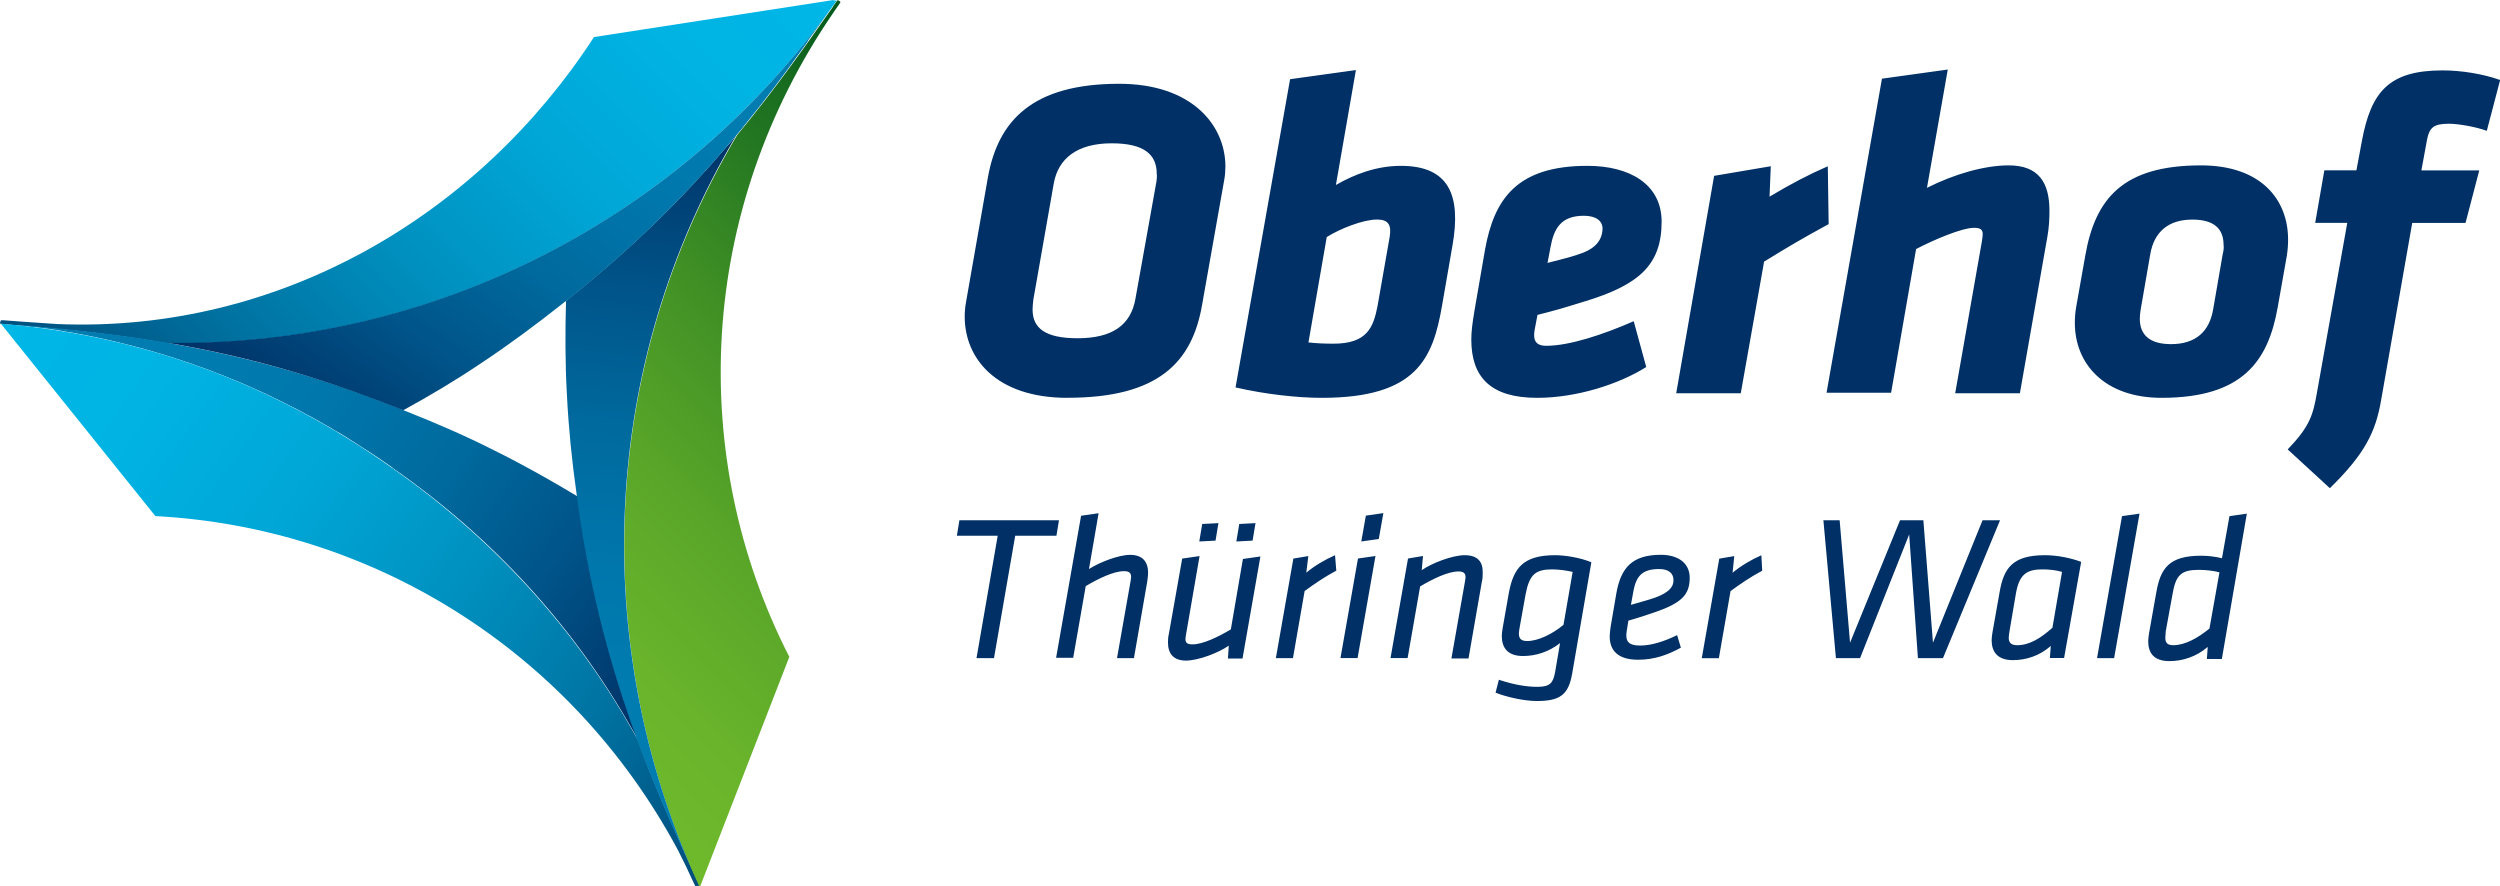
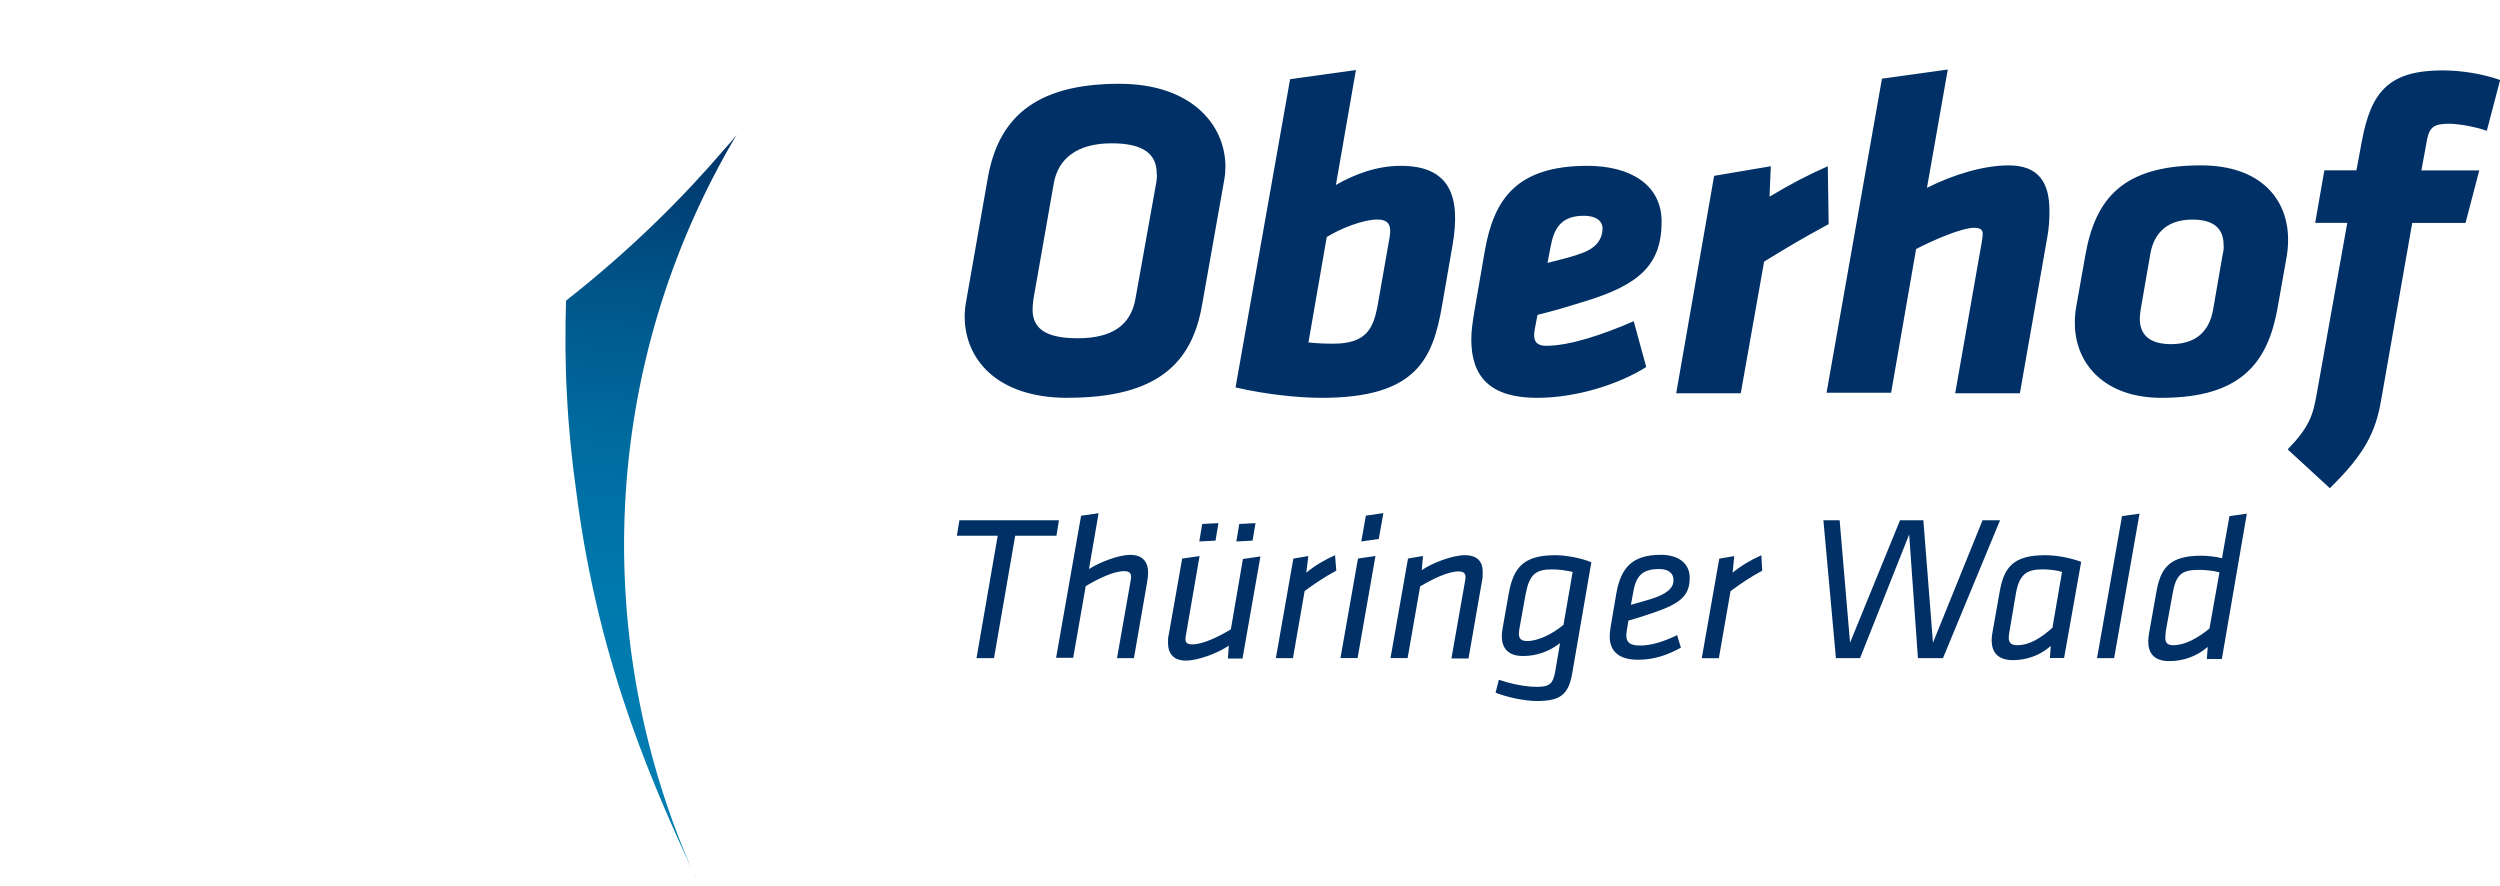
<svg xmlns="http://www.w3.org/2000/svg" xmlns:xlink="http://www.w3.org/1999/xlink" id="Ebene_2" data-name="Ebene 2" viewBox="0 0 437.18 155">
  <defs>
    <style>
      .cls-1 {
        clip-path: url(#clippath);
      }

      .cls-2 {
        fill: none;
      }

      .cls-2, .cls-3, .cls-4, .cls-5, .cls-6, .cls-7, .cls-8, .cls-9 {
        stroke-width: 0px;
      }

      .cls-3 {
        fill: url(#Unbenannter_Verlauf_6-2);
      }

      .cls-10 {
        clip-path: url(#clippath-1);
      }

      .cls-11 {
        clip-path: url(#clippath-4);
      }

      .cls-12 {
        clip-path: url(#clippath-3);
      }

      .cls-13 {
        clip-path: url(#clippath-2);
      }

      .cls-14 {
        clip-path: url(#clippath-5);
      }

      .cls-4 {
        fill: url(#Unbenannter_Verlauf_7);
      }

      .cls-5 {
        fill: url(#Unbenannter_Verlauf_5);
      }

      .cls-6 {
        fill: url(#Unbenannter_Verlauf_6);
      }

      .cls-7 {
        fill: url(#Unbenannter_Verlauf_4);
      }

      .cls-8 {
        fill: url(#Unbenannter_Verlauf_2);
      }

      .cls-9 {
        fill: #003065;
      }
    </style>
    <clipPath id="clippath">
      <path class="cls-2" d="m145.75,0l-41.88,6.48c-20.1,31.03-54.85,51.79-93.82,50.19-2.62-.15-9.4-.66-9.4-.66H.15l-.15.44v.15c.73.07,1.38.15,2.11.22h0l-.58-.07c7.5.66,16.9,1.38,27.68,3.28,47.85.66,91.05-22.94,117.12-59.95h-.58v-.07Z" />
    </clipPath>
    <linearGradient id="Unbenannter_Verlauf_2" data-name="Unbenannter Verlauf 2" x1="139.65" y1="-466.63" x2="143.08" y2="-466.63" gradientTransform="translate(9716.62 18052.93) rotate(-45) scale(41.92)" gradientUnits="userSpaceOnUse">
      <stop offset="0" stop-color="#004c7b" />
      <stop offset="0" stop-color="#004d7c" />
      <stop offset=".21" stop-color="#0073a2" />
      <stop offset=".42" stop-color="#0091c0" />
      <stop offset=".62" stop-color="#00a6d6" />
      <stop offset=".82" stop-color="#00b3e3" />
      <stop offset="1" stop-color="#00b7e7" />
    </linearGradient>
    <clipPath id="clippath-1">
-       <path class="cls-2" d="m1.68,56.67l.58.07.66.07c.44.07.95.07,1.38.15.51.07,1.09.15,1.6.22h.29c18.28,2.4,35.55,8.23,51.86,17.77l.22.15c.36.22.73.44,1.17.66.44.29.87.51,1.31.8l.22.15c2.55,1.6,5.03,3.2,7.5,4.95l.36.29c17.34,12.09,32.12,27.97,42.83,47.56-5.1-13.98-8.59-27.9-10.63-42.68-4.59-2.77-9.76-5.68-14.49-8.01-5.32-2.7-10.56-4.95-15.95-7.07-29.14-11.87-53.03-13.69-68.91-15.08Z" />
+       <path class="cls-2" d="m1.68,56.67l.58.07.66.07c.44.07.95.07,1.38.15.51.07,1.09.15,1.6.22h.29c18.28,2.4,35.55,8.23,51.86,17.77l.22.15c.36.22.73.44,1.17.66.44.29.87.51,1.31.8l.22.15c2.55,1.6,5.03,3.2,7.5,4.95c17.34,12.09,32.12,27.97,42.83,47.56-5.1-13.98-8.59-27.9-10.63-42.68-4.59-2.77-9.76-5.68-14.49-8.01-5.32-2.7-10.56-4.95-15.95-7.07-29.14-11.87-53.03-13.69-68.91-15.08Z" />
    </clipPath>
    <linearGradient id="Unbenannter_Verlauf_6" data-name="Unbenannter Verlauf 6" x1="138.51" y1="-462.25" x2="141.94" y2="-462.25" gradientTransform="translate(-14563.77 11567.13) rotate(35) scale(38.47)" gradientUnits="userSpaceOnUse">
      <stop offset="0" stop-color="#007cb0" />
      <stop offset=".24" stop-color="#007cb0" />
      <stop offset=".4" stop-color="#0077ac" />
      <stop offset=".59" stop-color="#006a9e" />
      <stop offset=".78" stop-color="#005489" />
      <stop offset=".97" stop-color="#00366b" />
      <stop offset="1" stop-color="#003065" />
    </linearGradient>
    <clipPath id="clippath-2">
      <path class="cls-2" d="m.15,56.6l27.02,33.65c37.51,1.97,72.4,23.16,91.27,58.2.22.36,1.17,2.4,1.53,3.06.51,1.09,1.24,2.7,1.6,3.42h.8c-.22-.51-.44-1.02-.73-1.53l.15.29c-2.99-6.56-6.7-14.57-10.27-24.33-10.71-19.45-25.49-35.25-42.68-47.34C47.64,66.94,24.77,58.71.15,56.6H.15Z" />
    </clipPath>
    <linearGradient id="Unbenannter_Verlauf_4" data-name="Unbenannter Verlauf 4" x1="139.06" y1="-462.53" x2="142.48" y2="-462.53" gradientTransform="translate(-17345.89 13741.15) rotate(35) scale(45.74)" gradientUnits="userSpaceOnUse">
      <stop offset="0" stop-color="#00b7e7" />
      <stop offset=".18" stop-color="#00b3e3" />
      <stop offset=".38" stop-color="#00a6d6" />
      <stop offset=".58" stop-color="#0091c0" />
      <stop offset=".79" stop-color="#0073a2" />
      <stop offset=".99" stop-color="#004d7c" />
      <stop offset="1" stop-color="#004c7b" />
    </linearGradient>
    <clipPath id="clippath-3">
-       <path class="cls-2" d="m135.26,13.98l.58-.58-.58.58Zm1.6-1.82l.51-.58-.51.58Zm1.82-2.04l.29-.36-.29.36Zm1.89-2.33h0l.36-.51-.36.51Zm5.9-7.79l-.73,1.02-.07.15c-4.37,6.19-9.69,13.91-16.75,22.43-24.47,41.08-25.64,90.32-6.63,131.4h.15l15.59-40.13c-17.92-35.04-16.1-78.01,7.72-112.68,0-.07.95-1.31,1.24-1.82l-.29-.29h-.22v-.07Z" />
-     </clipPath>
+       </clipPath>
    <linearGradient id="Unbenannter_Verlauf_5" data-name="Unbenannter Verlauf 5" x1="139.65" y1="-465.52" x2="143.08" y2="-465.52" gradientTransform="translate(8615.35 15959.39) rotate(-45) scale(37.02)" gradientUnits="userSpaceOnUse">
      <stop offset="0" stop-color="#6fb92c" />
      <stop offset=".16" stop-color="#69b42b" />
      <stop offset=".37" stop-color="#59a529" />
      <stop offset=".6" stop-color="#3e8e25" />
      <stop offset=".86" stop-color="#186d20" />
      <stop offset="1" stop-color="#00571c" />
    </linearGradient>
    <clipPath id="clippath-4">
      <path class="cls-2" d="m128.34,24.18l-.73.87-.66.73c-7.28,8.52-16.39,17.7-27.97,26.8-.15,5.32-.15,11.07.15,16.32.29,5.9.87,11.65,1.68,17.34,4.01,31.17,14.28,52.88,20.9,67.38l-.15-.29c-18.28-40.72-16.83-89.23,7.28-129.8l-.51.66Z" />
    </clipPath>
    <linearGradient id="Unbenannter_Verlauf_6-2" data-name="Unbenannter Verlauf 6" x1="140.48" y1="-466.39" x2="143.91" y2="-466.39" gradientTransform="translate(17236.45 7164.48) rotate(-84.5) scale(38)" xlink:href="#Unbenannter_Verlauf_6" />
    <clipPath id="clippath-5">
      <path class="cls-2" d="m29.35,59.95c12.97,2.26,25.06,5.39,41.15,11.8,4.66-2.55,9.18-5.24,13.62-8.23,4.95-3.28,9.54-6.7,14.06-10.27,13.04-10.12,22.94-20.39,30.74-29.79.44-.51.87-1.02,1.31-1.6h0c3.86-4.73,7.14-9.18,10.05-13.26h0c.29-.44.66-.87.95-1.31v-.07c.29-.44.58-.87.87-1.24l.07-.07c.29-.44.58-.8.87-1.24l.07-.07c.29-.44.58-.8.87-1.24h0c.29-.44.58-.8.87-1.24.22-.36.51-.73.73-1.02-26.08,36.42-68.91,59.44-116.25,58.85" />
    </clipPath>
    <linearGradient id="Unbenannter_Verlauf_7" data-name="Unbenannter Verlauf 7" x1="140.02" y1="-467.06" x2="143.45" y2="-467.06" gradientTransform="translate(10189.03 12903) rotate(-55) scale(33.52)" gradientUnits="userSpaceOnUse">
      <stop offset="0" stop-color="#003065" />
      <stop offset=".03" stop-color="#00366b" />
      <stop offset=".22" stop-color="#005489" />
      <stop offset=".41" stop-color="#006a9e" />
      <stop offset=".6" stop-color="#0077ac" />
      <stop offset=".76" stop-color="#007cb0" />
      <stop offset="1" stop-color="#007cb0" />
    </linearGradient>
  </defs>
  <g id="Ebene_1-2" data-name="Ebene 1">
    <g>
      <path class="cls-9" d="m186.68,69.56c15.81,0,21.78-6.12,23.53-16.24l3.86-21.78c.15-.8.22-1.68.22-2.4,0-7.28-5.9-14.49-18.57-14.49-15.08,0-21.12,6.34-22.94,16.24l-3.86,22c-.15.8-.22,1.68-.22,2.48,0,7.21,5.39,14.2,17.99,14.2m15.51-37.66l-3.64,20.32c-.8,4.59-4.01,6.92-10.12,6.92-5.75,0-7.87-1.82-7.87-5.03,0-.58.07-1.17.15-1.82l3.57-20.32c.8-4.22,4.01-6.92,10.12-6.92,5.68,0,7.87,1.97,7.87,5.32.07.44,0,1.02-.07,1.53m28.92,37.66c16.68,0,19.45-6.92,21.05-16.17l1.82-10.49c1.53-8.74-.58-13.91-9.03-13.91-4.22,0-8.09,1.46-11.36,3.35l3.5-20.1-11.51,1.6-9.54,53.9c5.39,1.24,11,1.82,15.08,1.82m9.76-16.1c-.73,3.79-1.82,6.63-7.72,6.63-1.6,0-3.06-.07-4.37-.22l3.2-18.43c2.33-1.46,6.34-3.06,8.81-3.06,1.97,0,2.55.95,2.19,3.06l-2.11,12.02Zm16.9,1.17c-.29,1.68-.51,3.28-.51,4.73,0,6.63,3.42,10.2,11.51,10.2,6.92,0,14.35-2.4,19.08-5.39l-2.19-8.01c-5.32,2.33-11.22,4.3-15.3,4.3-2.11,0-2.26-1.31-2.04-2.7l.51-2.7c3.35-.87,3.42-.87,8.16-2.33,9.61-2.91,13.55-6.41,13.55-13.98,0-6.56-5.61-9.76-12.97-9.76-12.31,0-16.32,5.75-17.92,14.71l-1.89,10.93Zm17.92-10.05c-2.33.73-3.2.87-5.1,1.38l.51-2.7c.58-3.2,1.75-5.54,5.83-5.54,2.11,0,3.28.87,3.28,2.26-.07,2.26-1.53,3.71-4.52,4.59m43.92-15.51c-3.35,1.46-6.41,3.06-10.2,5.32l.22-5.32-9.91,1.68-6.63,38.02h11.29l4.08-23.02c4.52-2.77,6.34-3.86,11.29-6.56l-.15-10.12Zm22.29,39.7h11.29l4.81-27.39c.29-1.6.36-3.13.36-4.52,0-4.95-1.89-7.94-7.14-7.94-4.22,0-9.54,1.53-14.28,3.93l3.64-20.69-11.51,1.6-9.69,54.92h11.29l4.37-25.13c3.06-1.6,8.01-3.71,10.12-3.71,1.09,0,1.53.29,1.53,1.09,0,.29-.07.8-.15,1.31l-4.66,26.51Zm36.05.8c14.2,0,18.65-6.41,20.32-15.81l1.6-9.03c.15-.95.22-1.89.22-2.84,0-6.99-4.73-12.97-15.22-12.97-13.62,0-18.5,5.75-20.25,15.81l-1.6,9.03c-.15.87-.22,1.82-.22,2.7,0,7.21,5.24,13.11,15.15,13.11m10.71-25.13l-1.68,9.69c-.66,3.86-3.06,6.05-7.36,6.05-3.71,0-5.46-1.6-5.46-4.44,0-.51.07-1.02.15-1.6l1.68-9.69c.66-3.86,3.13-6.05,7.36-6.05,3.71,0,5.46,1.53,5.46,4.44.07.44,0,1.02-.15,1.6m18.72,40.94c6.12-5.97,8.01-9.83,8.96-15.3l5.46-31.1h9.32l2.4-9.18h-10.12l1.02-5.54c.44-2.04,1.24-2.62,3.79-2.62,1.75,0,4.88.58,6.63,1.24l2.33-8.89c-3.06-1.09-6.85-1.68-10.05-1.68-9.47,0-12.53,3.79-14.13,12.38l-.95,5.1h-5.61l-1.6,9.18h5.61l-5.32,29.79c-.66,3.79-1.24,5.83-5.1,9.83l7.36,6.77Zm-229.88,8.3h7.21l.44-2.7h-17.41l-.44,2.7h7.14l-3.71,21.41h3.06l3.71-21.41Zm17.77,21.41h2.99l2.33-13.4c.07-.58.15-1.09.15-1.53,0-1.89-.95-3.13-3.13-3.13-2.04,0-5.39,1.31-7.21,2.48l1.68-9.76-3.06.44-4.37,24.84h2.99l2.19-12.53c2.19-1.31,4.88-2.62,6.7-2.62.87,0,1.24.29,1.24,1.02l-.07.58-2.4,13.62Zm14.49-17.85l-3.06.44-2.33,13.18c-.15.58-.15,1.09-.15,1.53,0,1.89.95,3.13,3.13,3.13s5.75-1.38,7.5-2.62l-.15,2.26h2.55l3.13-17.85-3.06.44-2.11,12.31c-2.19,1.31-4.88,2.62-6.7,2.62-.87,0-1.24-.22-1.24-.95l.07-.58,2.4-13.91Zm-.07-2.55l2.84-.15.51-3.06-2.84.15-.51,3.06Zm6.48,0l2.84-.15.51-3.06-2.84.15-.51,3.06Zm17.26,2.4c-1.82.8-3.64,1.89-5.03,3.06l.36-2.91-2.62.44-3.06,17.41h2.99l2.04-11.73c1.68-1.24,3.5-2.48,5.54-3.57l-.22-2.7Zm4.59-2.4l3.06-.44.8-4.52-3.06.44-.8,4.52Zm-3.64,20.39h2.99l3.13-17.85-3.06.44-3.06,17.41Zm21.71-17.99c-2.11,0-5.75,1.38-7.5,2.62l.22-2.48-2.62.44-3.06,17.41h2.99l2.19-12.53c2.19-1.31,4.88-2.62,6.7-2.62.87,0,1.24.29,1.24,1.02l-.07.58-2.4,13.62h2.99l2.33-13.4c.15-.58.15-1.09.15-1.53.07-1.97-.87-3.13-3.13-3.13m22.14,1.24c-1.89-.8-4.59-1.24-6.34-1.24-5.61,0-7.28,2.26-8.09,6.56l-1.09,6.19c-.07.44-.15.95-.15,1.38,0,2.04,1.02,3.5,3.71,3.5,2.26,0,4.52-.73,6.48-2.26l-.87,5.1c-.36,1.89-.87,2.55-3.13,2.55-2.04,0-4.3-.44-6.7-1.24l-.58,2.26c1.82.73,4.95,1.46,7.21,1.46,4.08,0,5.54-1.09,6.19-4.81l3.35-19.45Zm-4.88,10.93c-1.89,1.6-4.44,2.84-6.34,2.84-1.09,0-1.46-.44-1.46-1.31,0-.29.07-.73.15-1.17l1.02-5.68c.66-3.5,1.75-4.37,4.66-4.37,1.24,0,2.62.22,3.57.44l-1.6,9.25Zm11.36-.73c1.53-.44,2.19-.66,4.37-1.38,4.95-1.68,6.34-3.13,6.34-6.12,0-2.62-2.11-4.01-5.03-4.01-5.03,0-6.99,2.26-7.79,6.7l-1.02,5.97c-.07.58-.15,1.17-.15,1.6,0,2.4,1.38,4.08,4.95,4.08,2.91,0,5.24-.87,7.5-2.11l-.66-2.19c-2.4,1.17-4.59,1.82-6.48,1.82s-2.4-.66-2.4-1.75c0-.15,0-.36.07-.8l.29-1.82Zm3.71-3.71c-1.68.51-2.26.66-3.28.95l.44-2.4c.51-2.84,1.75-3.86,4.52-3.86,1.6,0,2.48.73,2.48,1.89.07,1.46-1.24,2.55-4.15,3.42m19.52-7.72c-1.82.8-3.64,1.89-5.03,3.06l.29-2.91-2.62.44-3.06,17.41h2.99l2.04-11.73c1.68-1.24,3.5-2.48,5.54-3.57l-.15-2.7Zm31.76,17.99l9.98-24.11h-3.06l-8.67,21.41-1.68-21.41h-4.08l-8.74,21.41-1.82-21.41h-2.84l2.19,24.11h4.22l8.59-21.63,1.53,21.63h4.37Zm24.18-16.83c-1.75-.66-4.15-1.17-6.34-1.17-5.61,0-7.21,2.19-7.94,6.48l-1.24,6.99c-.07.44-.15.95-.15,1.38,0,2.04,1.02,3.5,3.71,3.5,2.26,0,4.66-.73,6.63-2.48l-.15,2.11h2.48l2.99-16.83Zm-5.03,11.51c-2.04,1.82-4.01,3.06-6.19,3.06-1.09,0-1.46-.51-1.46-1.31,0-.29.07-.8.15-1.24l1.09-6.41c.58-3.5,1.97-4.3,4.66-4.3,1.24,0,2.48.15,3.42.44l-1.68,9.76Zm7.79,5.32h2.99l4.44-25.27-3.06.44-4.37,24.84Zm26.22-25.27l-3.06.44-1.31,7.36c-1.17-.29-2.48-.44-3.64-.44-5.61,0-7.14,2.19-7.87,6.56l-1.24,6.99c-.07.44-.15,1.02-.15,1.38,0,2.04.95,3.5,3.71,3.5,2.26,0,4.66-.73,6.7-2.48l-.15,2.11h2.62l4.37-25.42Zm-6.56,20.1c-1.97,1.6-4.22,2.91-6.34,2.91-1.09,0-1.38-.51-1.38-1.31,0-.29.07-.66.07-1.09l1.17-6.41c.58-3.5,1.53-4.37,4.66-4.37.95,0,2.62.15,3.57.44l-1.75,9.83Z" />
      <g class="cls-1">
-         <polygon class="cls-8" points="-30.16 30.3 73.35 -73.2 176.78 30.3 73.35 133.73 -30.16 30.3" />
-       </g>
+         </g>
      <g class="cls-10">
-         <polygon class="cls-6" points="37.8 5.03 145.82 80.63 75.46 181.15 -32.56 105.54 37.8 5.03" />
-       </g>
+         </g>
      <g class="cls-13">
-         <polygon class="cls-7" points="40.35 -.87 168.55 88.86 82.16 212.25 -46.03 122.51 40.35 -.87" />
-       </g>
+         </g>
      <g class="cls-12">
        <polygon class="cls-5" points="25.86 77.43 125.21 -21.85 224.49 77.43 125.21 176.71 25.86 77.43" />
      </g>
      <g class="cls-11">
        <polygon class="cls-3" points="86.46 152.45 99.21 20.61 141.38 24.69 128.71 156.46 86.46 152.45" />
      </g>
      <g class="cls-14">
-         <polygon class="cls-4" points="-3.79 48.51 67.59 -53.46 178.82 24.4 107.36 126.37 -3.79 48.51" />
-       </g>
+         </g>
    </g>
  </g>
</svg>